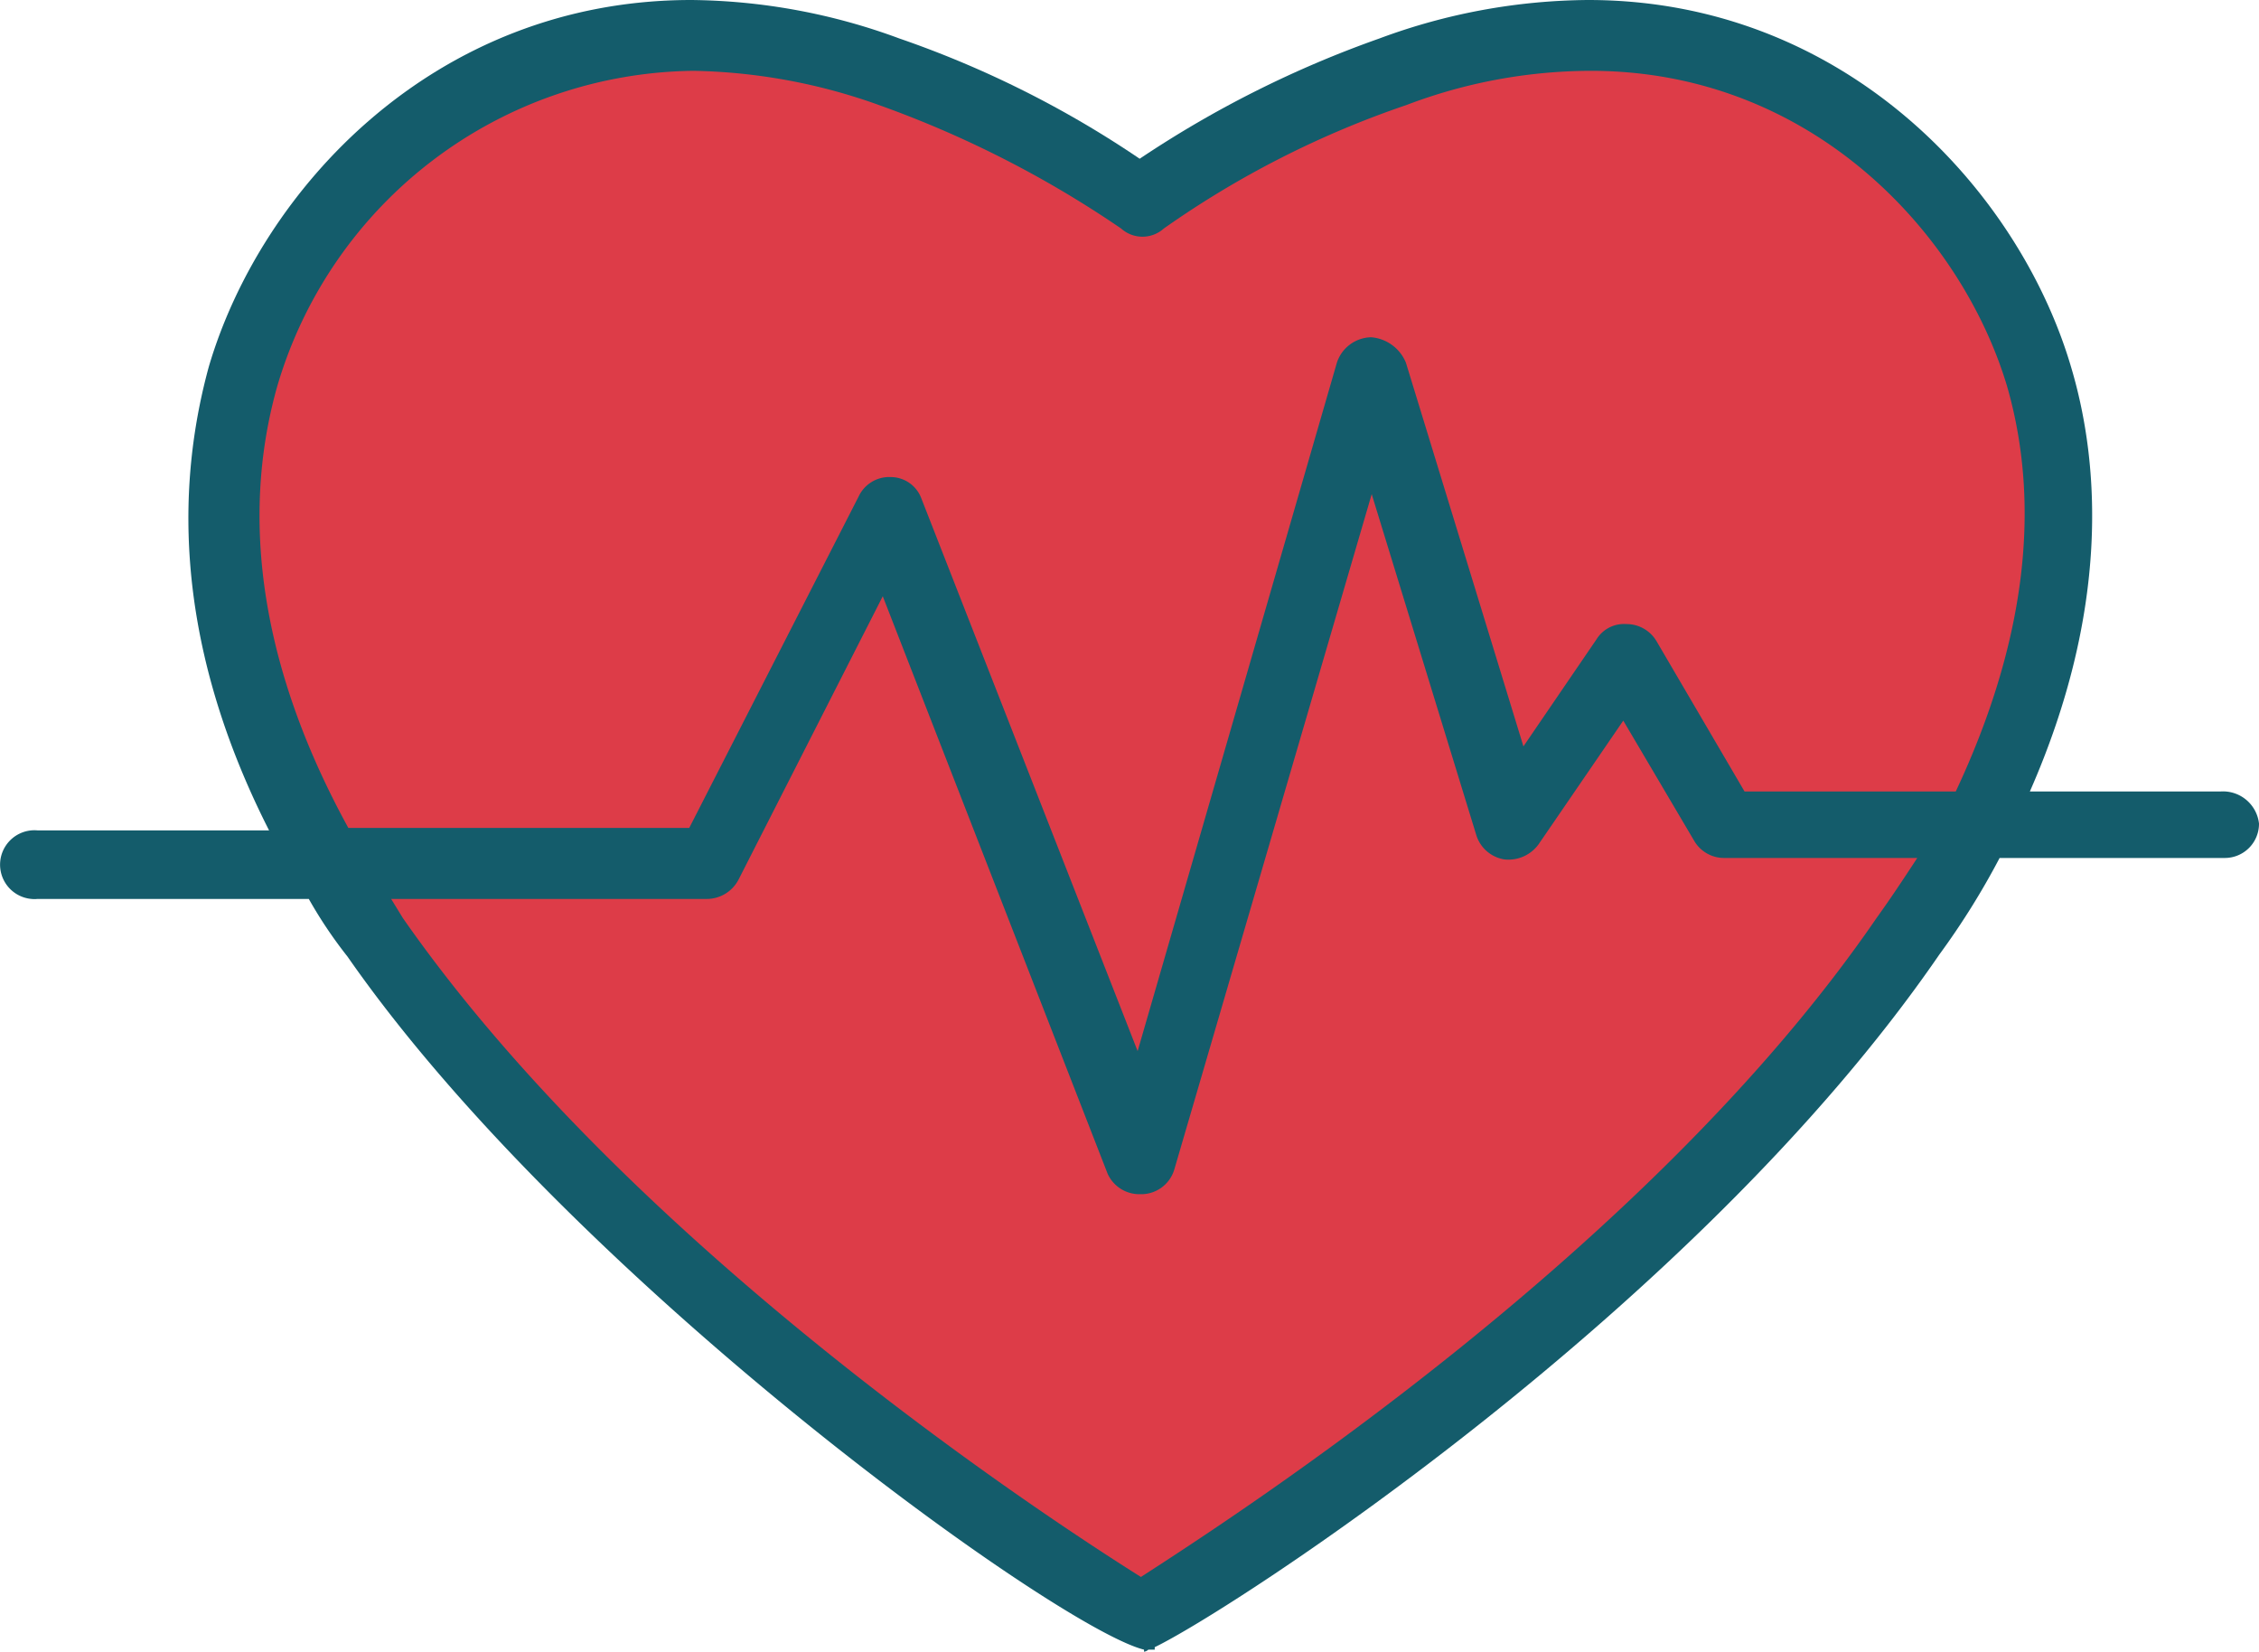
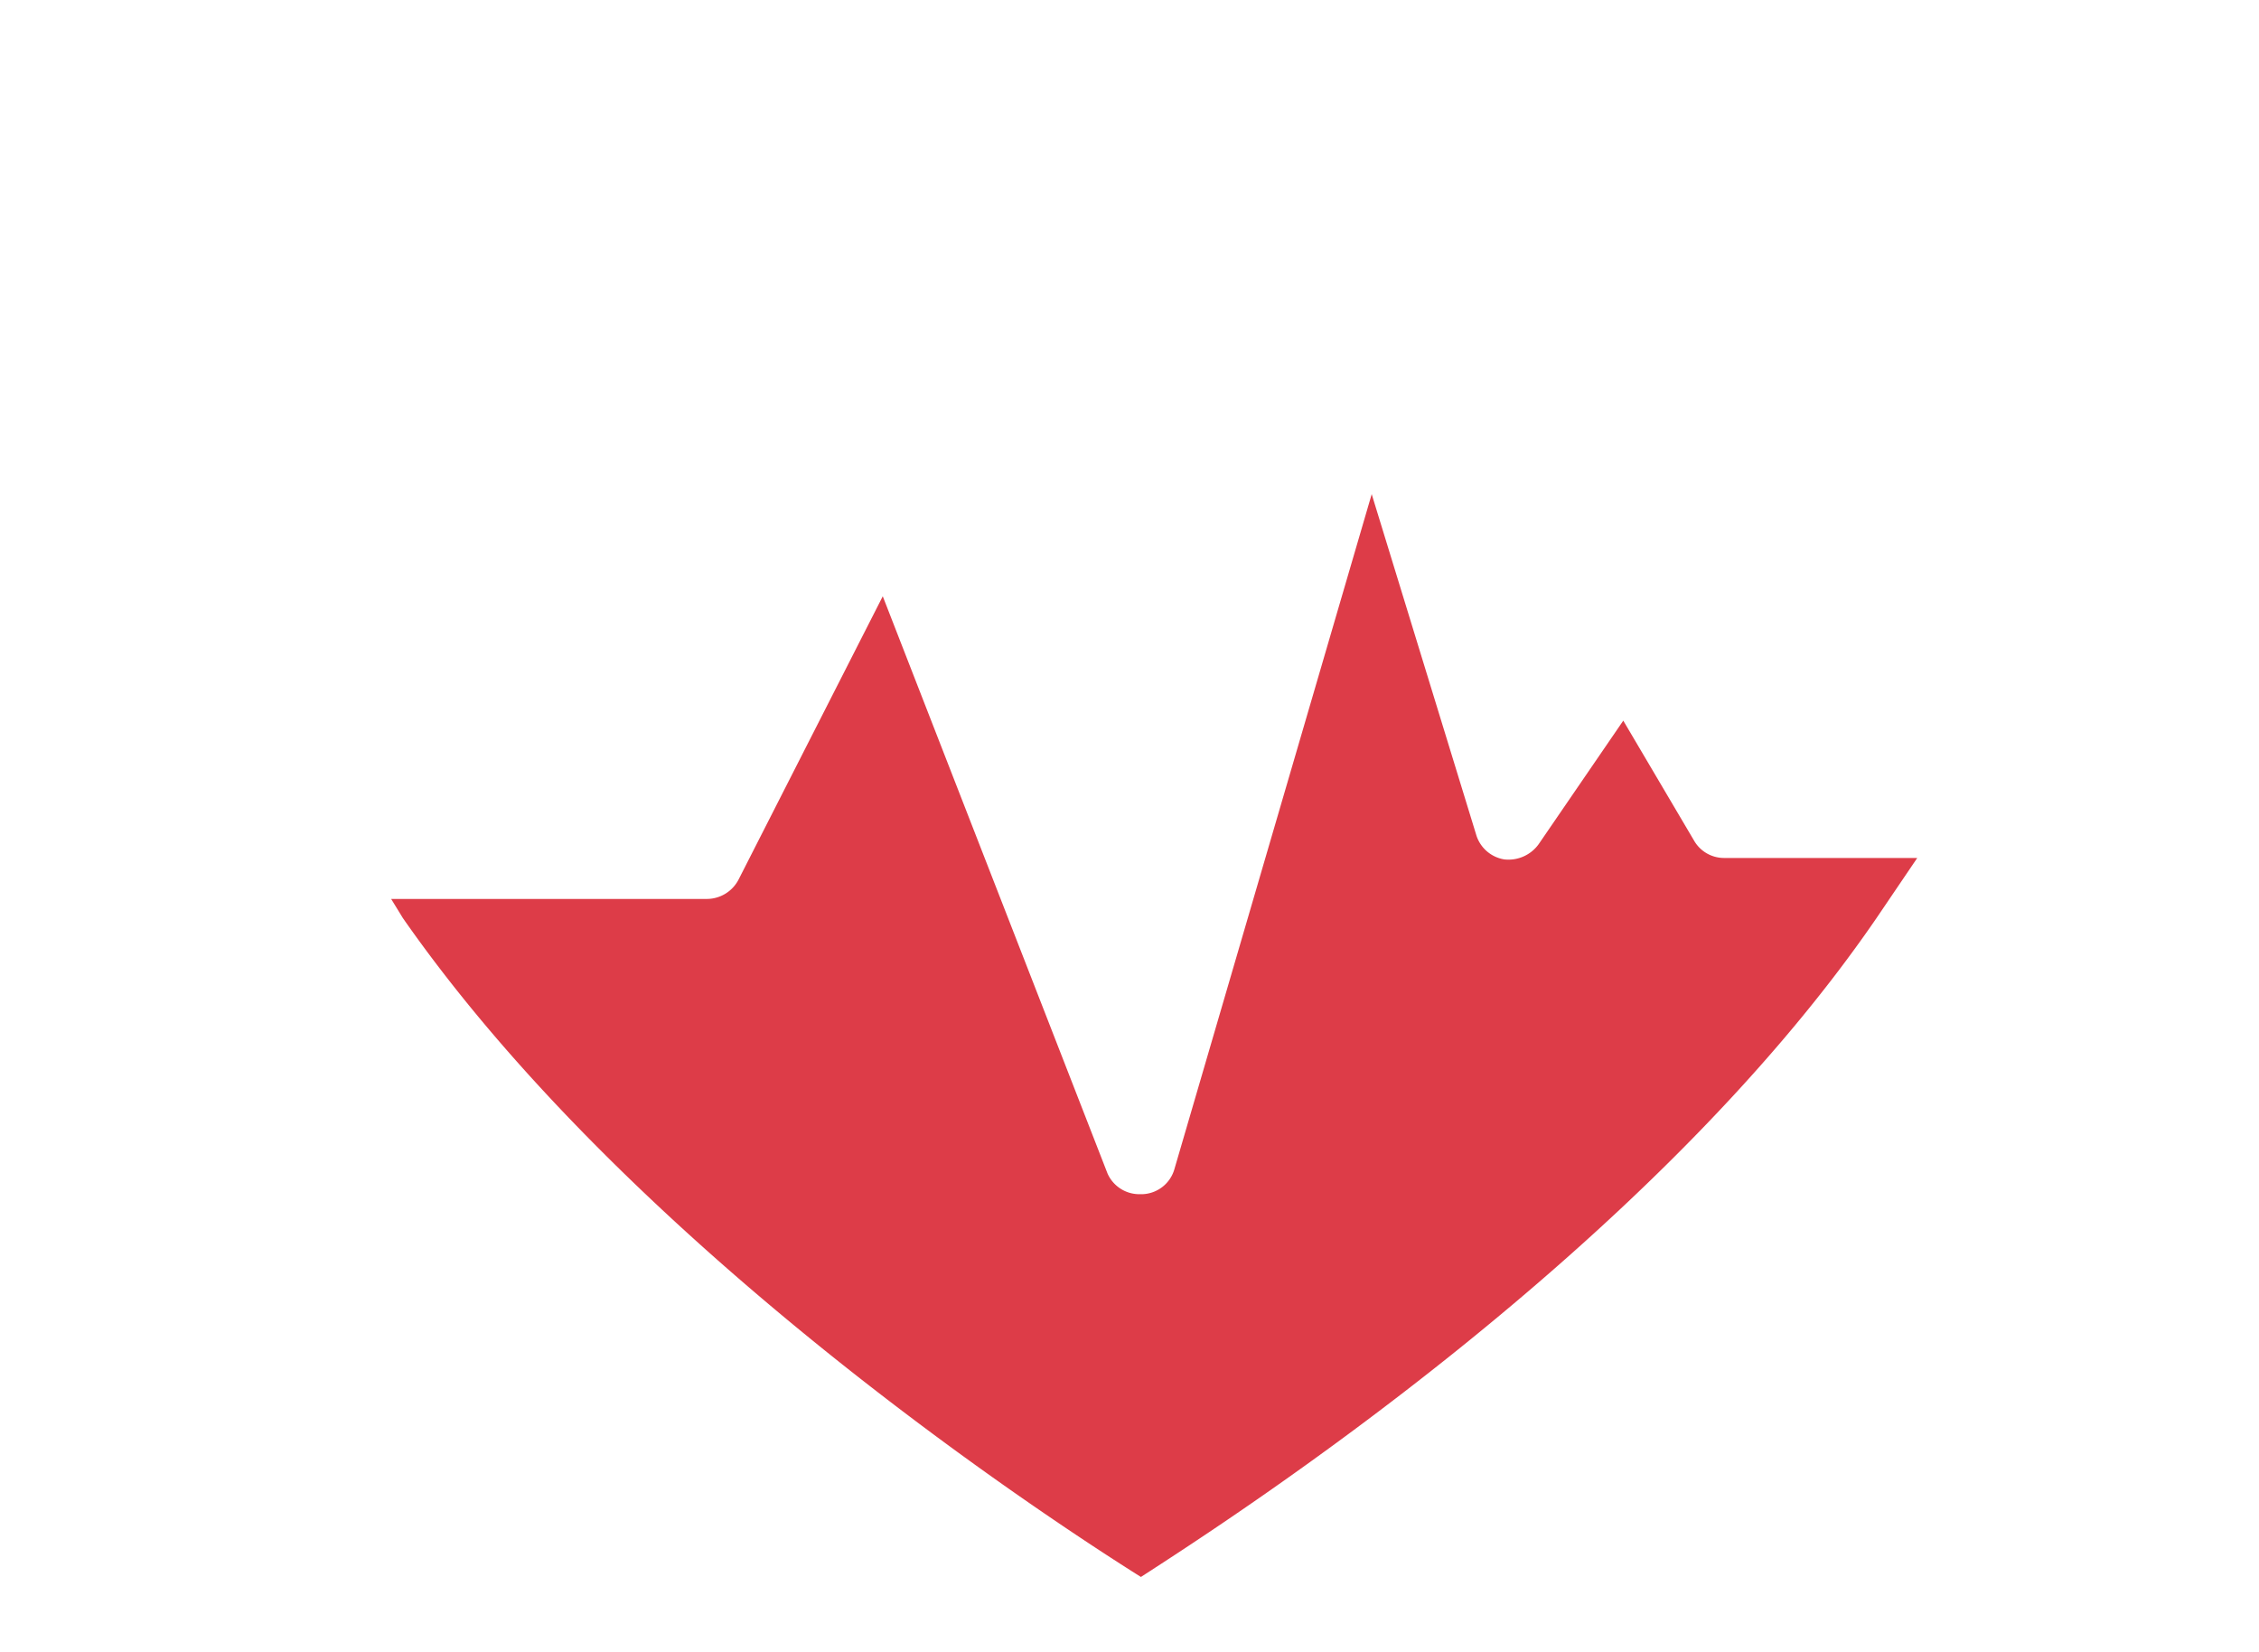
<svg xmlns="http://www.w3.org/2000/svg" viewBox="0 0 109.73 80.22">
  <defs>
    <style>.ab86cad8-7c48-46b8-8ebe-e2fe412422ce{fill:#145c6b;}.fbc00520-458a-4194-9d1b-21c3b1183e8e{fill:#dd3c48;}</style>
  </defs>
  <g id="b182fbc1-6adb-42b8-a6d1-d5126d648379" data-name="Capa 2">
    <g id="a693836a-3199-4241-93b8-d5fed27f4d99" data-name="Capa 1">
      <g id="fb67f9bd-cbe6-4b40-85da-cc5665de3c05" data-name="f02a0a48-21a6-4175-b695-f0b18da3b777">
        <g id="b2de4353-7308-4916-9645-47b14e6dc9c2" data-name="e354849a-e571-4ef0-a80f-78ee83c9f0d5">
-           <path class="ab86cad8-7c48-46b8-8ebe-e2fe412422ce" d="M107.87,38.44H98.6c3.85-8.75,3.43-15.84,2-20.62C98.08,9.27,89.64,0,77.14,0A29.62,29.62,0,0,0,67,1.87,52,52,0,0,0,55.36,7.71,49.6,49.6,0,0,0,43.69,1.87,29.87,29.87,0,0,0,33.58,0C21.05,0,12.65,9.27,10.14,17.82c-1.39,5.1-2,12.81,2.93,22.51H1.82a1.67,1.67,0,0,0-.29,3.33,1.4,1.4,0,0,0,.29,0H15a21.74,21.74,0,0,0,1.88,2.8C27.75,62.09,51.35,79.08,55.57,80.12v.1a.35.35,0,0,0,.21-.1h.31V80c3.69-1.77,26.25-16.36,38.12-33.65a37,37,0,0,0,2.92-4.68h10.94A1.66,1.66,0,0,0,109.73,40v0A1.76,1.76,0,0,0,107.87,38.44Z" />
-           <path class="fbc00520-458a-4194-9d1b-21c3b1183e8e" d="M91.15,44.59c-11.07,16.15-31.36,29.17-35.73,32-4.49-2.82-24.69-16-35.85-32L19,43.66H34.32a1.74,1.74,0,0,0,1.56-.95l7-13.75L53.8,57a1.69,1.69,0,0,0,1.56,1h.12a1.68,1.68,0,0,0,1.57-1.23L66.63,24l5.09,16.59a1.71,1.71,0,0,0,1.35,1.15A1.81,1.81,0,0,0,74.74,41l4.11-6,3.44,5.83a1.68,1.68,0,0,0,1.45.84h9.39C92.45,42.71,91.82,43.66,91.15,44.59Z" />
-           <path class="fbc00520-458a-4194-9d1b-21c3b1183e8e" d="M95,38.44H84.74l-4.27-7.29A1.69,1.69,0,0,0,79,30.31a1.57,1.57,0,0,0-1.45.74L74,36.25,68.29,17.61a2,2,0,0,0-1.68-1.23,1.79,1.79,0,0,0-1.67,1.23L55.26,51.05,44.74,24.17a1.59,1.59,0,0,0-1.47-1,1.64,1.64,0,0,0-1.56.94L33.48,40.21H16.92c-4.17-7.6-5.31-14.89-3.45-21.46A21.32,21.32,0,0,1,33.69,3.44a28,28,0,0,1,9,1.66,51.57,51.57,0,0,1,11.77,6,1.55,1.55,0,0,0,2.07,0,46.29,46.29,0,0,1,11.79-6,25.31,25.31,0,0,1,8.95-1.66c10.74,0,18,7.91,20.22,15.31C99.23,24.79,98.28,31.46,95,38.44Z" />
+           <path class="fbc00520-458a-4194-9d1b-21c3b1183e8e" d="M91.15,44.59c-11.07,16.15-31.36,29.17-35.73,32-4.49-2.82-24.69-16-35.85-32L19,43.66H34.32a1.74,1.74,0,0,0,1.56-.95l7-13.75L53.8,57a1.69,1.69,0,0,0,1.56,1h.12a1.68,1.68,0,0,0,1.57-1.23L66.63,24l5.09,16.59a1.71,1.71,0,0,0,1.35,1.15A1.81,1.81,0,0,0,74.74,41l4.11-6,3.44,5.83a1.68,1.68,0,0,0,1.45.84h9.39Z" />
        </g>
      </g>
    </g>
  </g>
</svg>